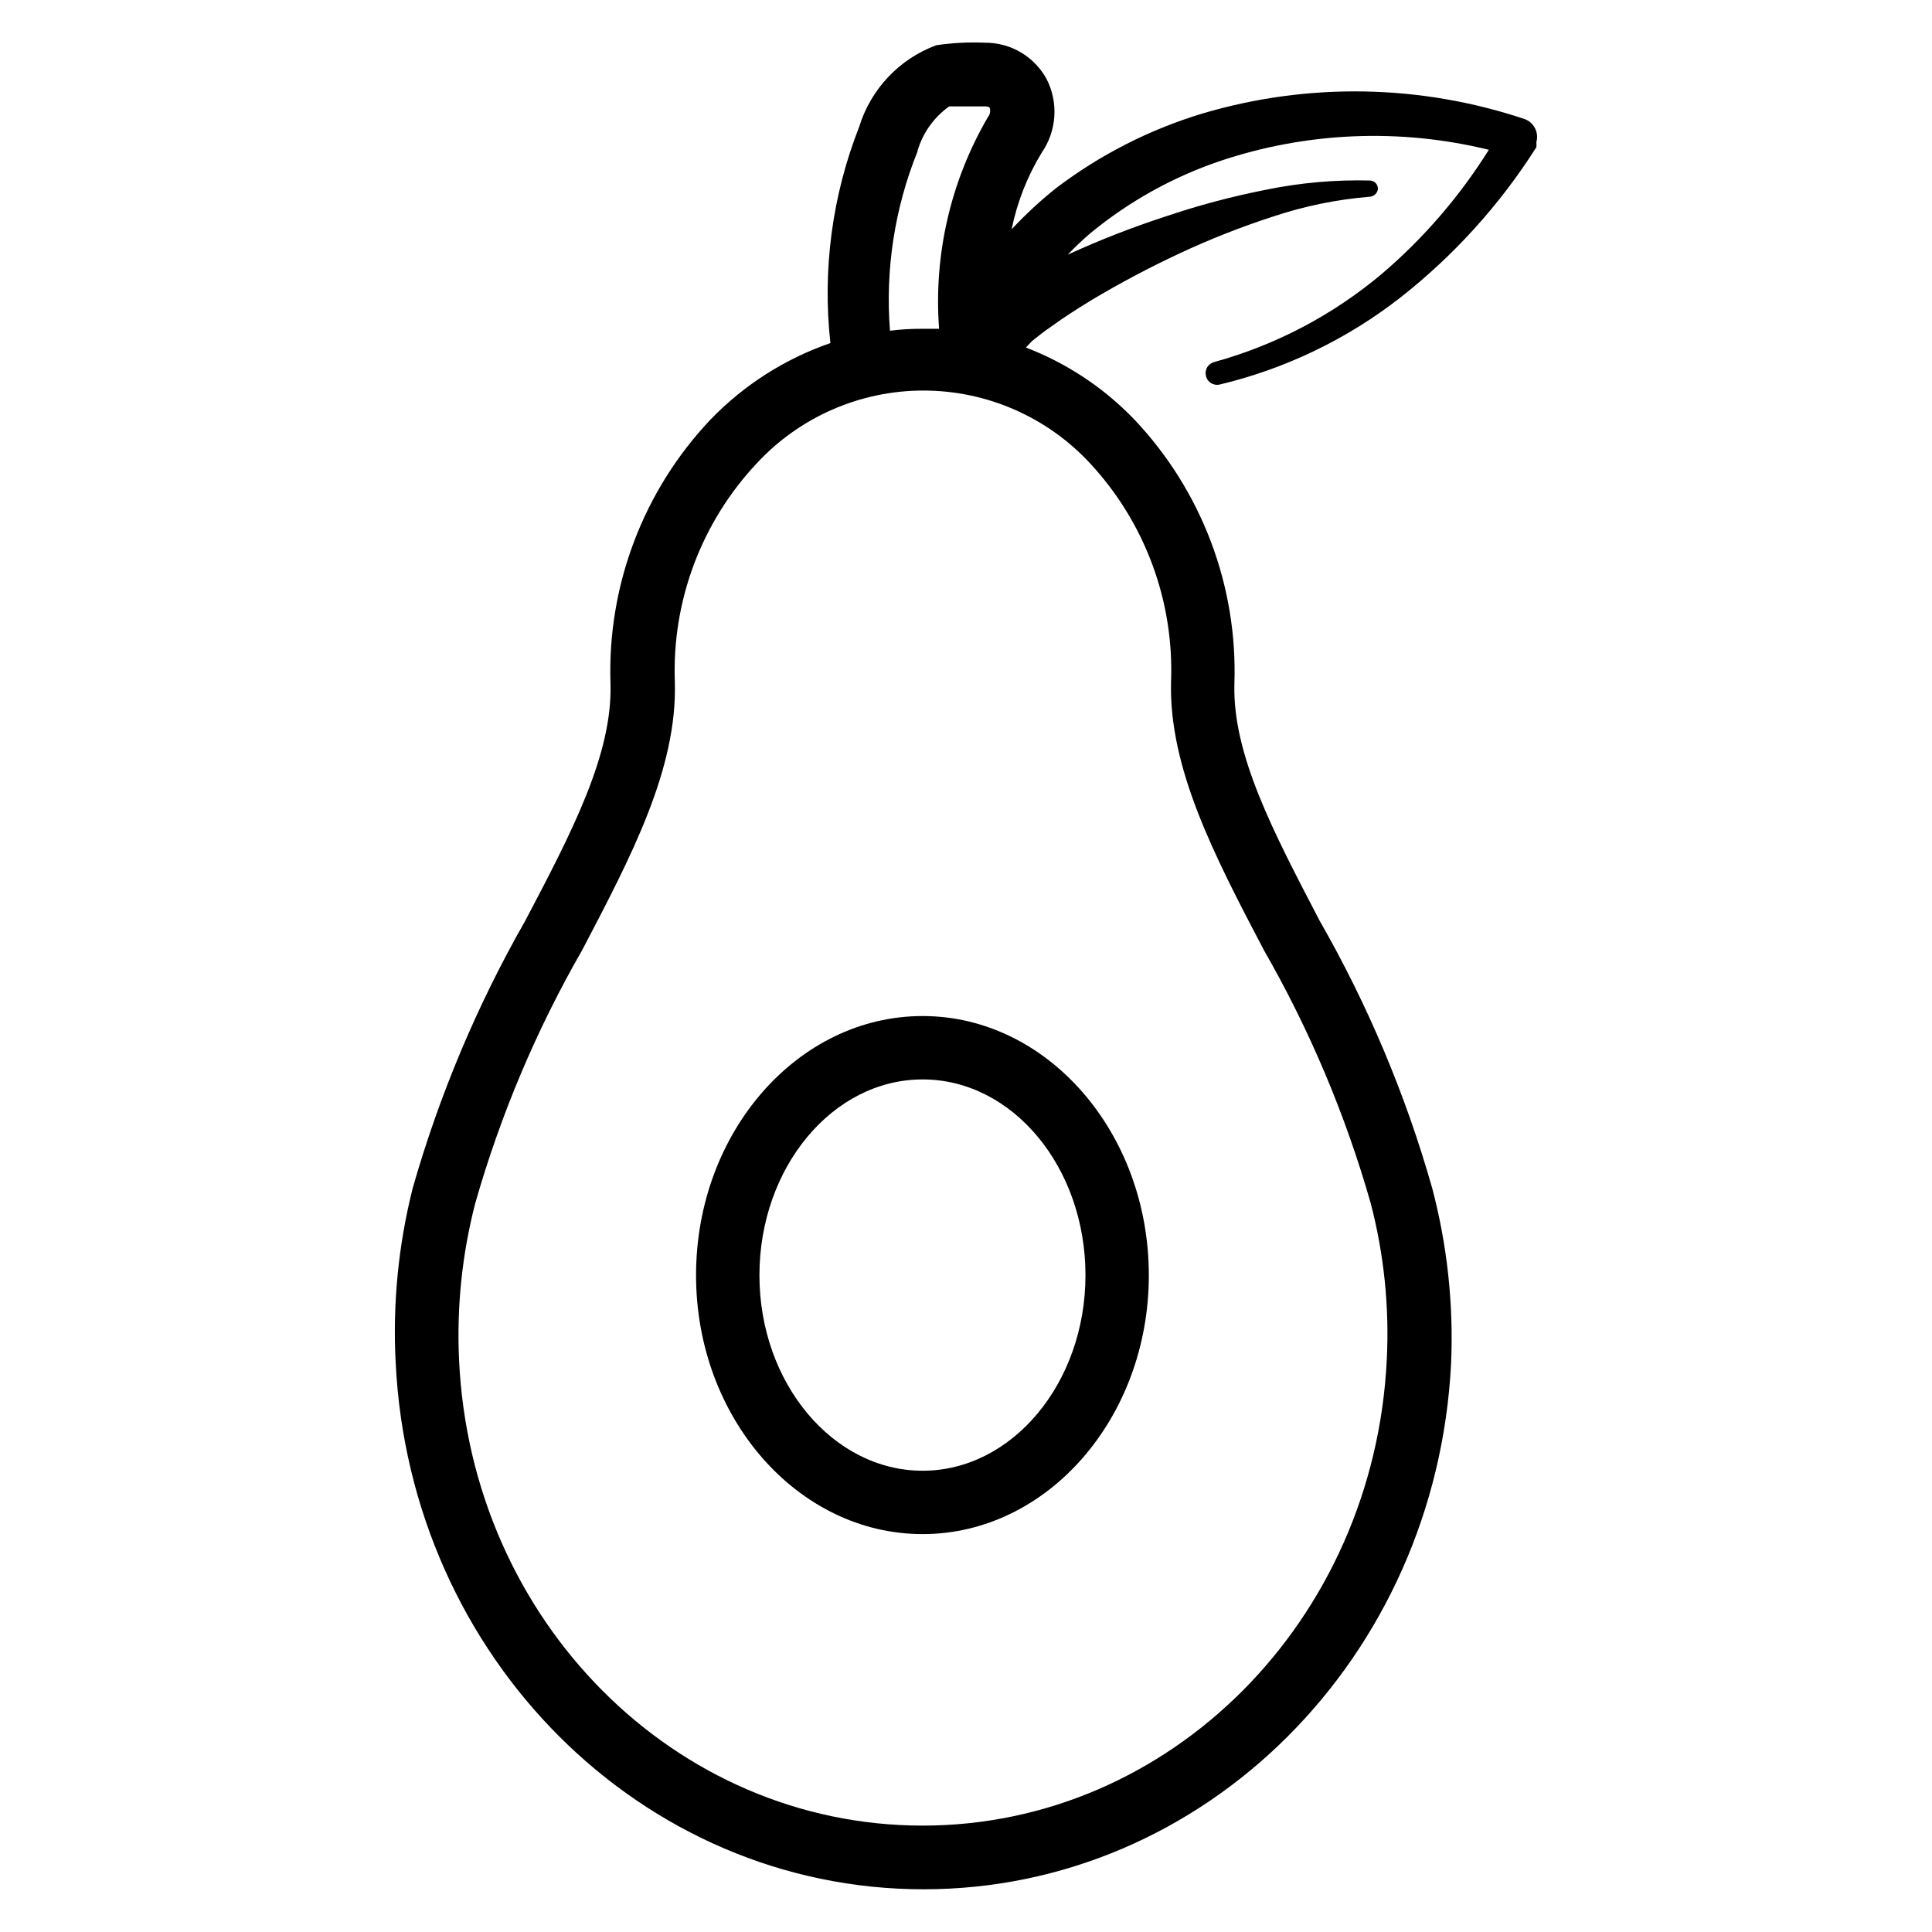
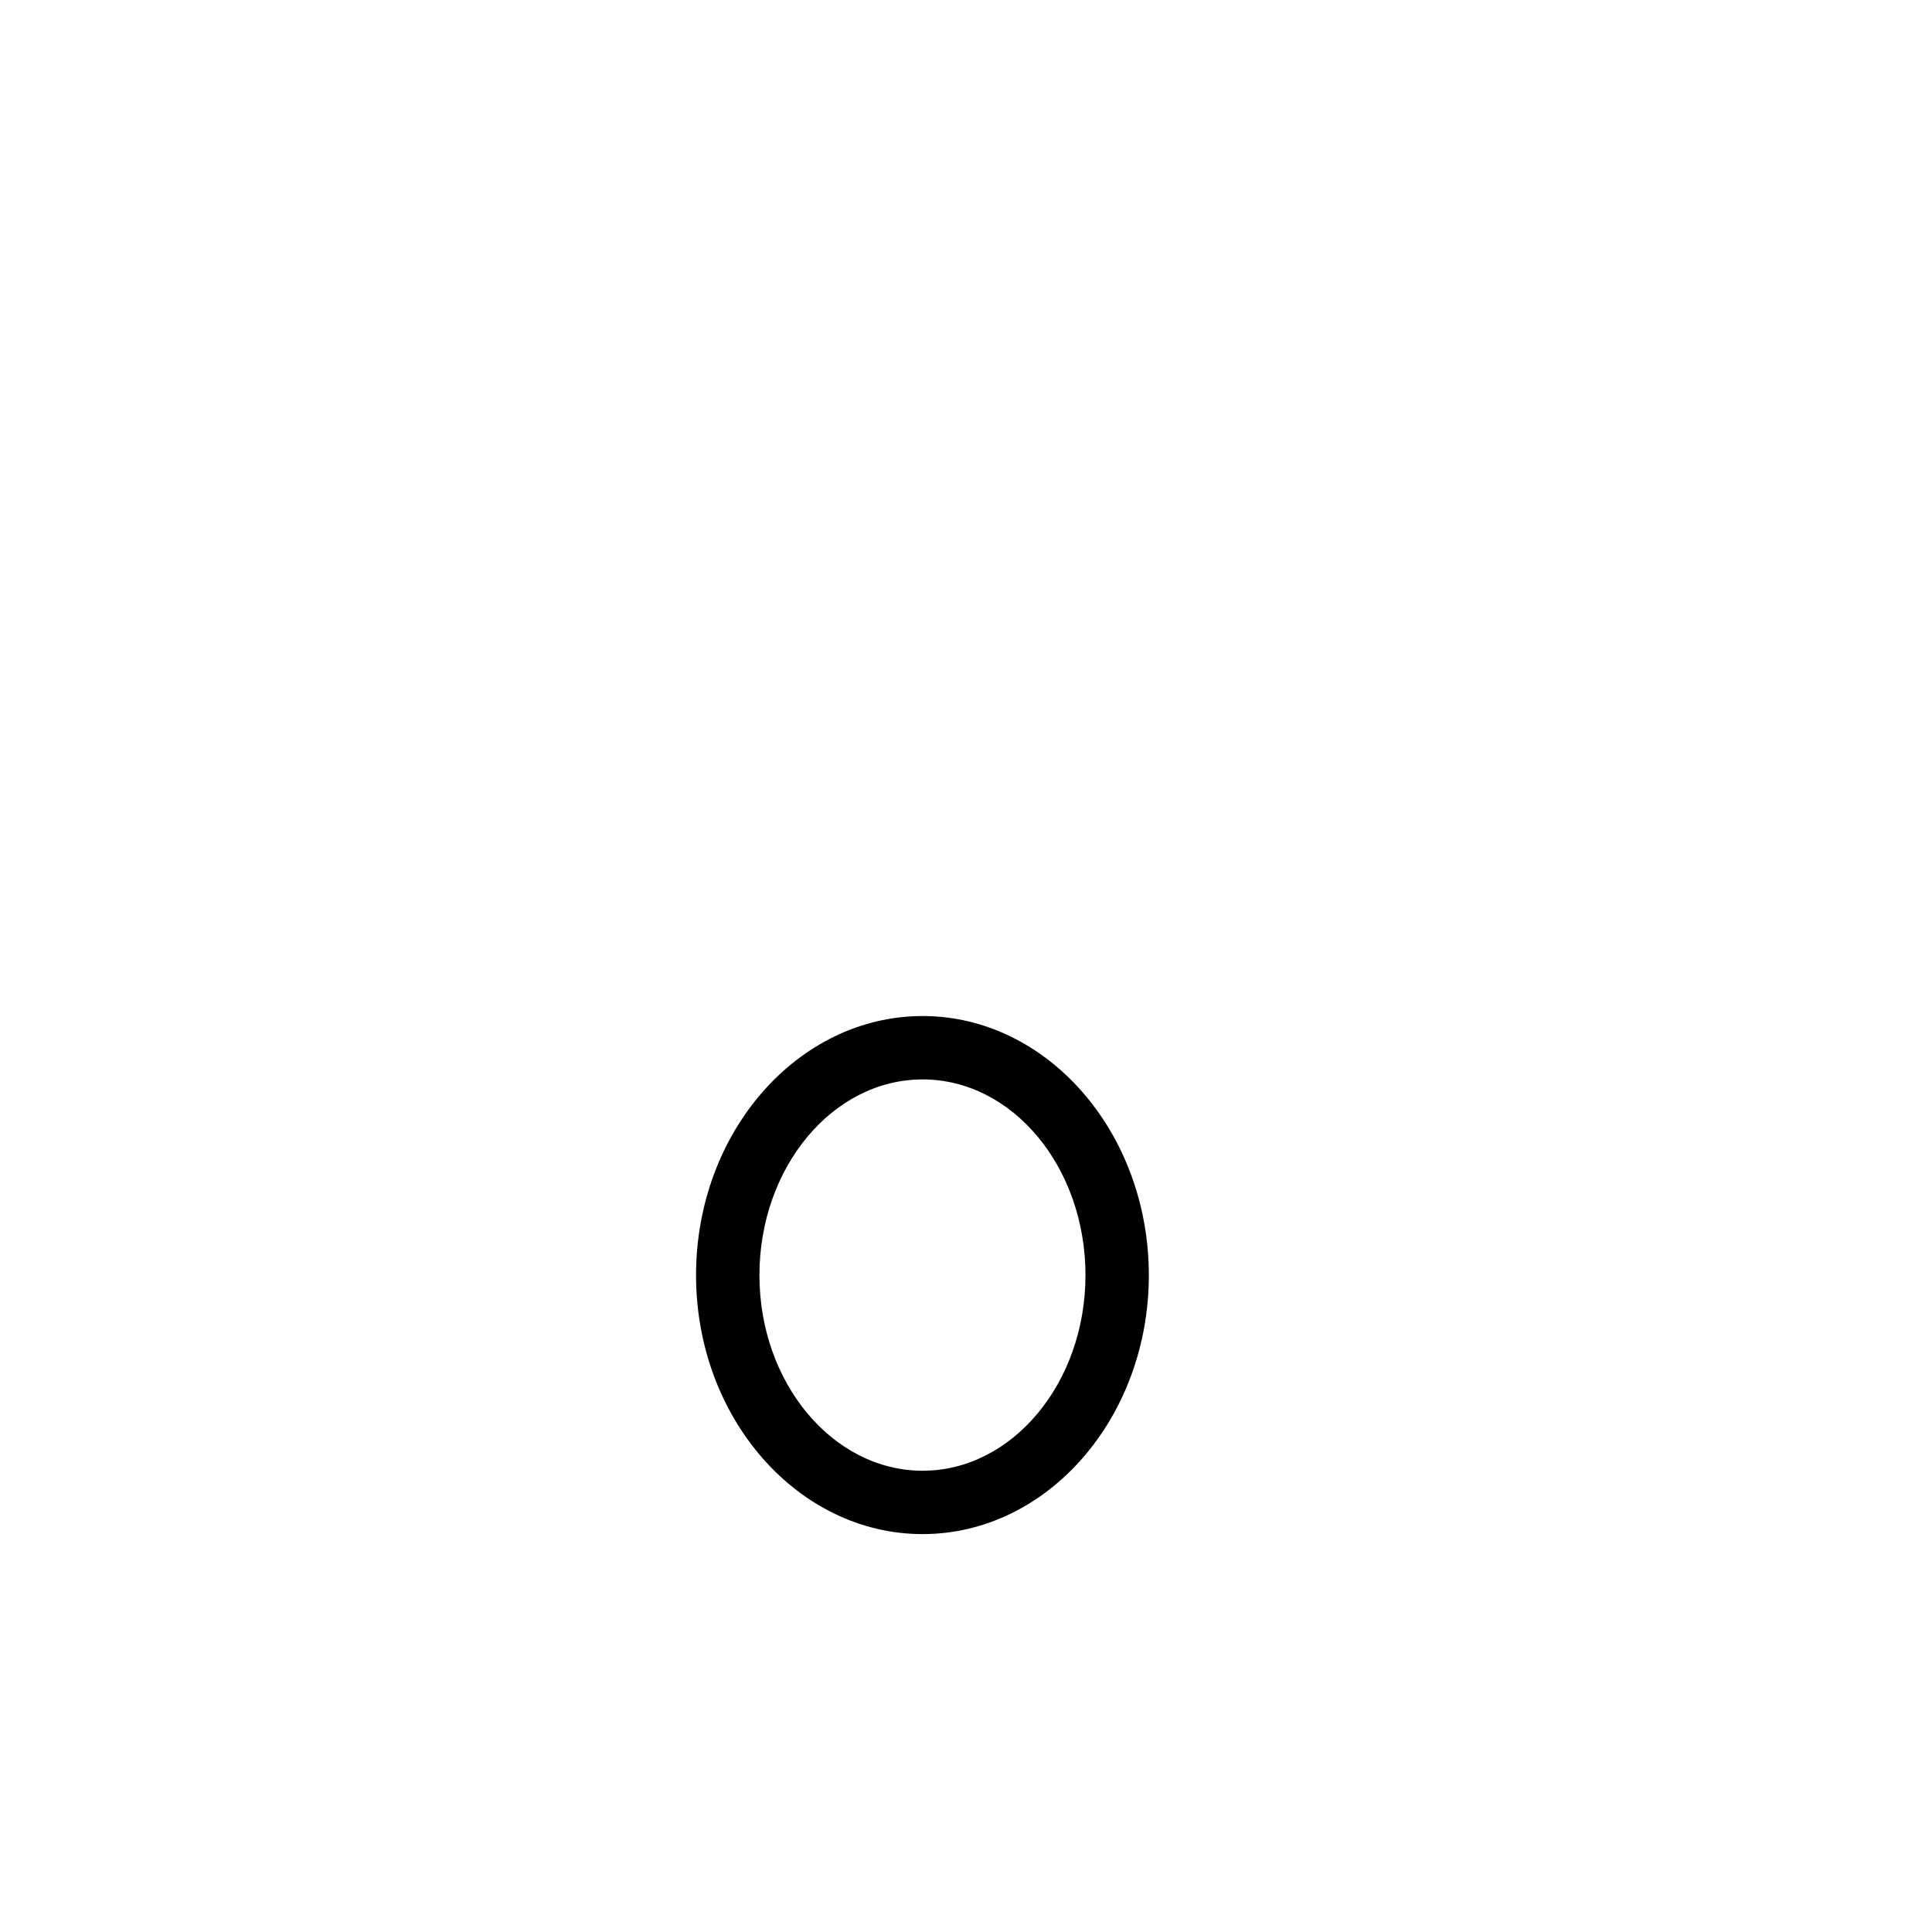
<svg xmlns="http://www.w3.org/2000/svg" fill="#000000" width="800px" height="800px" version="1.1" viewBox="144 144 512 512">
  <g>
-     <path d="m548.04 175.55c-27.582-9.23-57.336-9.758-85.227-1.512-14.105 4.238-27.332 10.98-39.047 19.902-4.148 3.32-8.051 6.941-11.672 10.832 1.457-7.188 4.156-14.062 7.977-20.32 1.965-2.844 3.117-6.164 3.34-9.609 0.219-3.445-0.496-6.887-2.078-9.957-1.605-2.914-3.965-5.34-6.832-7.027-2.867-1.684-6.133-2.562-9.461-2.543-4.32-0.188-8.648 0.039-12.93 0.672-9.785 3.629-17.324 11.605-20.402 21.578-7.168 18.211-9.793 37.898-7.644 57.352-12.023 4.152-22.898 11.086-31.738 20.234-17.879 18.875-27.434 44.133-26.535 70.113 0.504 18.641-10.16 39.129-22.586 62.723v0.004c-12.738 22.312-22.746 46.078-29.809 70.785-3.836 15.16-5.367 30.816-4.535 46.434 3.863 78.176 65.328 139.47 139.89 139.47s135.95-61.297 139.81-139.47c0.664-15.645-1.031-31.297-5.039-46.434-7.027-24.719-17.035-48.488-29.809-70.785-12.344-23.68-23.09-44.082-22.586-62.723v-0.004c0.898-25.98-8.66-51.238-26.535-70.113-8.059-8.383-17.863-14.891-28.719-19.059l1.594-1.68c1.594-1.258 3.106-2.519 4.871-3.695 3.441-2.519 7.137-4.871 10.832-7.137 7.594-4.539 15.414-8.688 23.43-12.43 8.02-3.75 16.266-7.004 24.688-9.738 8.375-2.805 17.059-4.578 25.859-5.289 1.051-0.145 1.875-0.969 2.016-2.016 0.051-1.176-0.84-2.18-2.016-2.269-9.27-0.242-18.539 0.574-27.625 2.438-9.074 1.785-18.023 4.168-26.785 7.137-8.777 2.863-17.387 6.227-25.777 10.074 1.941-2.035 3.984-3.969 6.129-5.793 10.133-8.32 21.68-14.75 34.09-18.977 23.023-7.758 47.777-8.805 71.375-3.023-7.707 12.32-17.25 23.395-28.297 32.832-12.973 10.93-28.152 18.922-44.504 23.426-1.586 0.414-2.555 2.016-2.184 3.613 0.16 0.793 0.633 1.488 1.312 1.93s1.508 0.594 2.297 0.422c17.418-4.152 33.742-12 47.863-23.008 14.219-11.141 26.43-24.629 36.105-39.887 0.059-0.445 0.059-0.898 0-1.344 0.734-2.539-0.621-5.219-3.106-6.129zm-160.88 8.398c1.402-4.75 4.359-8.891 8.395-11.758h9.488s1.09 0 1.258 0.418l0.004 0.004c0.238 0.844 0.051 1.754-0.504 2.434-9.895 16.957-14.402 36.516-12.934 56.09h-4.617c-2.805-0.012-5.609 0.156-8.395 0.504-1.273-16.191 1.227-32.461 7.305-47.523zm67.176 140.73c-0.586 23.008 11.586 46.266 24.52 70.953h-0.004c12.156 21.156 21.688 43.711 28.383 67.176 3.539 13.523 4.981 27.516 4.281 41.477-3.359 69.273-57.434 123.52-123.01 123.52-65.582 0.004-119.66-54.156-122.85-123.43-0.656-13.965 0.785-27.945 4.285-41.48 6.695-23.461 16.223-46.02 28.379-67.176 12.93-24.688 25.191-47.945 24.52-70.953-0.801-21.469 7.031-42.363 21.746-58.02 11.395-12.273 27.383-19.246 44.125-19.246 16.746 0 32.734 6.973 44.129 19.246 14.625 15.727 22.363 36.645 21.492 58.105z" />
    <path d="m328.46 481.95c0 37.785 26.953 68.602 60.039 68.602 33.082 0 59.953-30.816 59.953-68.602s-26.871-68.688-59.953-68.688c-33.086 0-60.039 30.816-60.039 68.688zm103.2 0c0 28.551-19.398 51.809-43.16 51.809-23.762 0-43.242-23.258-43.242-51.809s19.398-51.891 43.242-51.891c23.852-0.004 43.164 23.254 43.164 51.891z" />
  </g>
</svg>